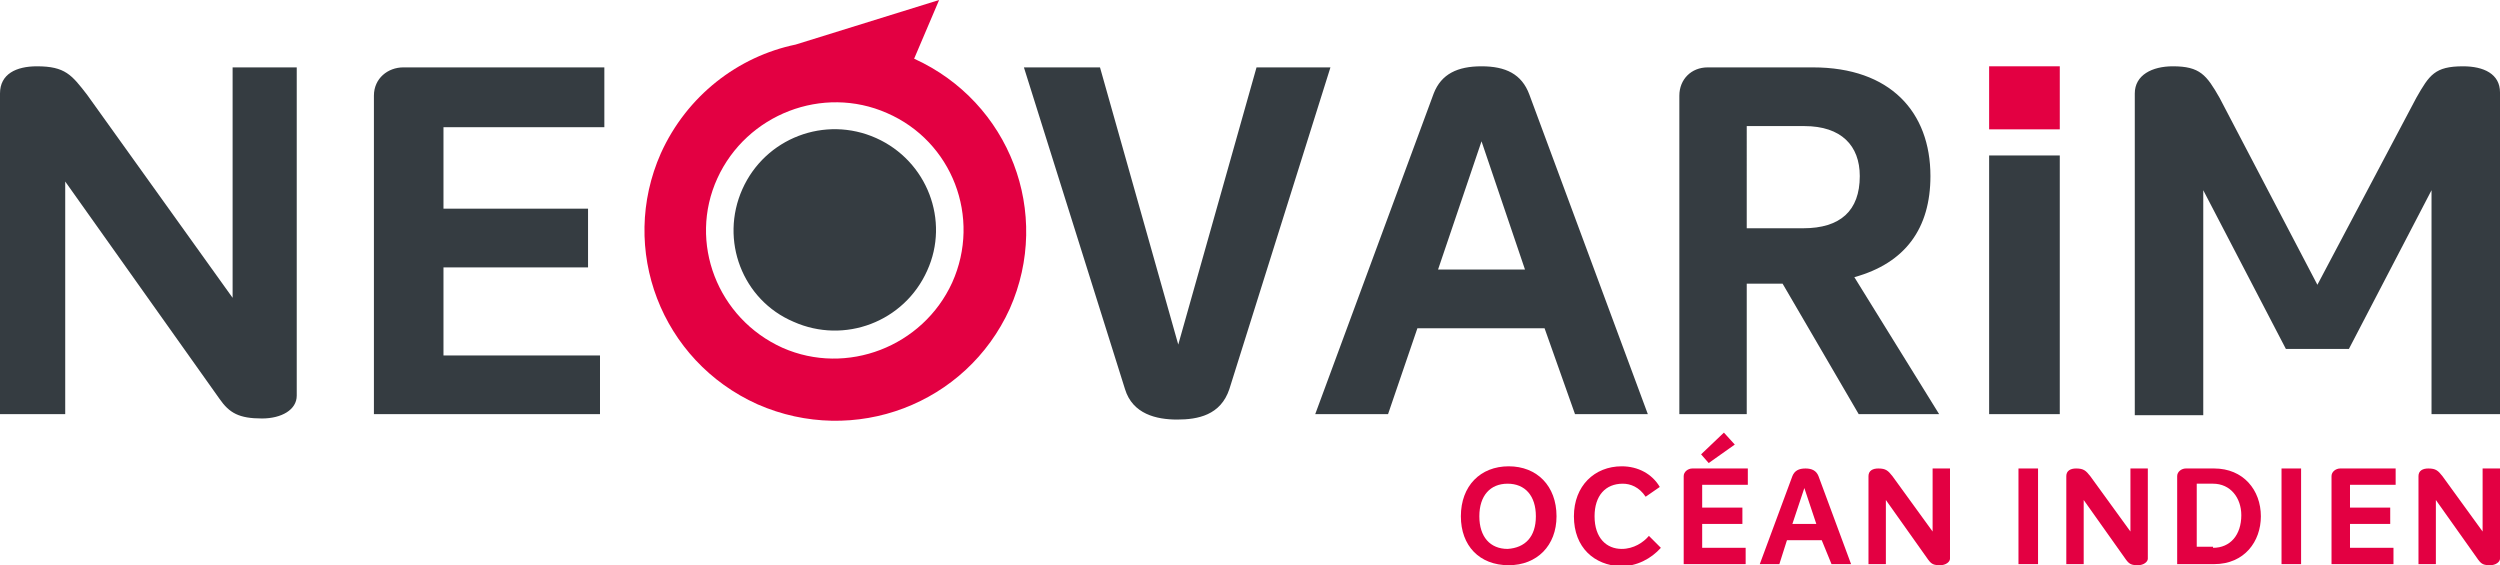
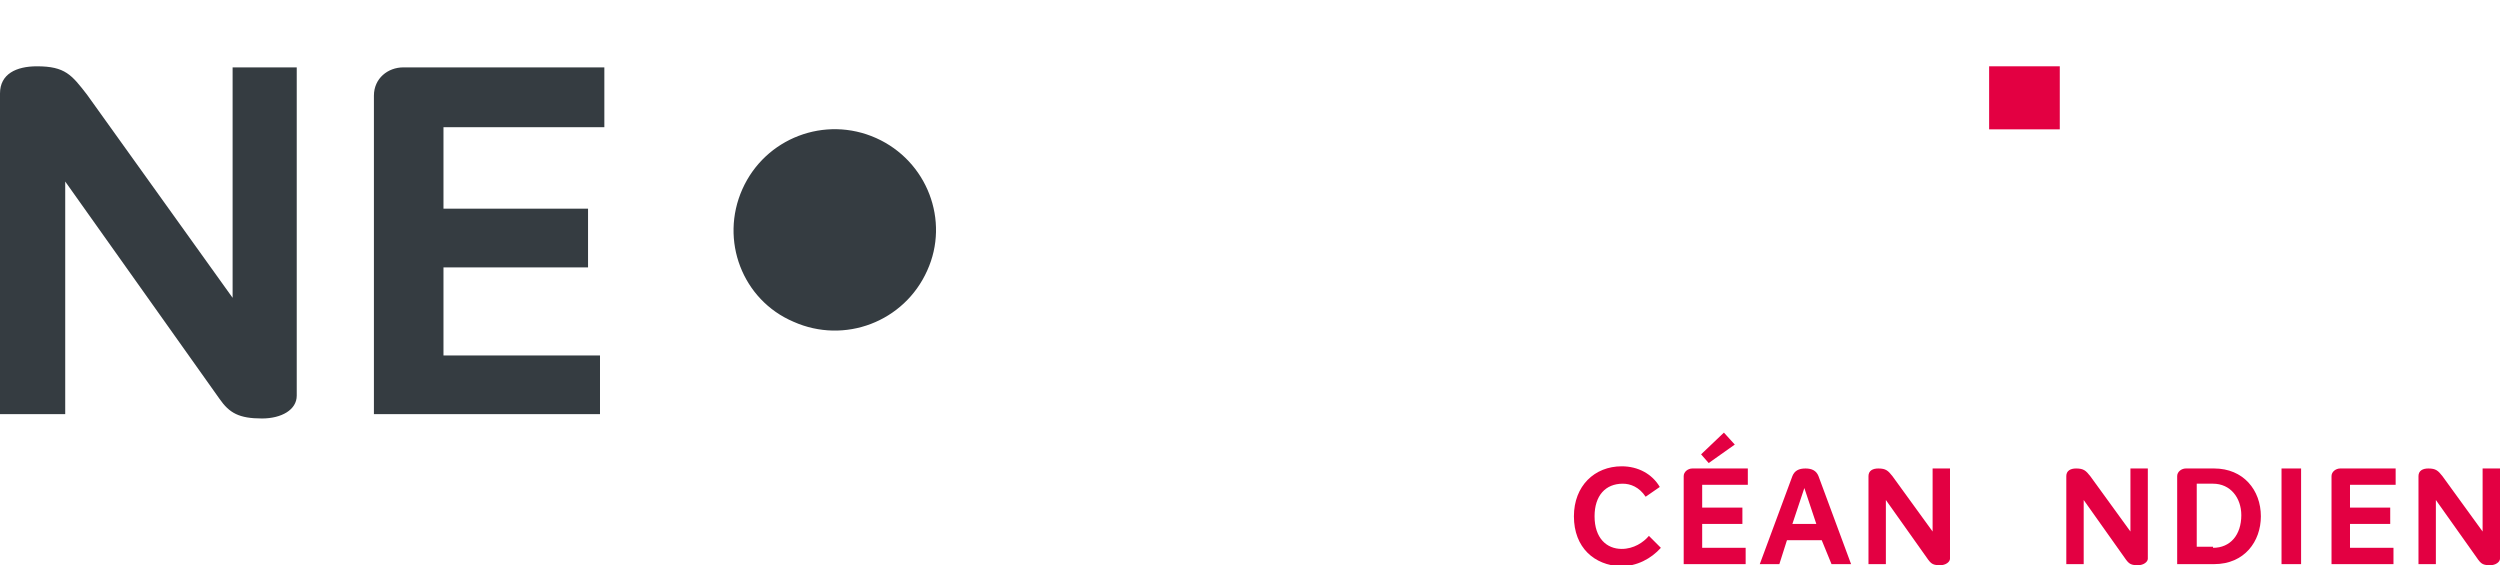
<svg xmlns="http://www.w3.org/2000/svg" version="1.1" id="Calque_1" x="0px" y="0px" viewBox="0 0 230 52" style="enable-background:new 0 0 230 52;" xml:space="preserve">
  <style type="text/css">
	.st0{fill:#E30042;}
	.st1{fill:#353C41;}
</style>
  <g>
-     <path class="st0" d="M66,16.4c2.7-5.9,9.7-8.6,15.6-6c6,2.6,8.7,9.6,6,15.6c-2.7,5.9-9.7,8.6-15.6,6C66,29.3,63.3,22.3,66,16.4    M60.8,14.1c-3.9,8.8,0,19.1,8.9,23.1c8.9,3.9,19.2,0,23.2-8.8c3.9-8.8,0-19-8.8-23L86.4,0L73.2,4.1C67.9,5.2,63.2,8.8,60.8,14.1" />
    <path class="st1" d="M80.6,12.7c-4.7-2.1-10.2,0-12.3,4.7c-2.1,4.7,0,10.2,4.7,12.2c4.7,2.1,10.2,0,12.3-4.7   C87.4,20.3,85.3,14.8,80.6,12.7" />
-     <path class="st1" d="M226.6,6.1c-2.6,0-3.1,0.8-4.3,2.9l-9.1,17.2L204.2,9c-1.2-2.1-1.8-2.9-4.3-2.9c-1.9,0-3.5,0.8-3.5,2.5v29.6   h6.3V17.5l7.6,14.6h5.8l7.6-14.6v20.6h6.3V8.5C230,6.8,228.5,6.1,226.6,6.1 M183,38.1h6.5V14.3H183V38.1z M160.7,11.6h5.3   c3.4,0,5.1,1.8,5.1,4.6c0,3.2-1.8,4.8-5.2,4.8h-5.2V11.6z M171,38.1h7.4l-7.8-12.6c4.7-1.3,7-4.5,7-9.3c0-5.9-3.7-10-10.8-10h-9.7   c-1.5,0-2.6,1.1-2.6,2.6v29.3h6.2v-12h3.3L171,38.1z M132.3,24.8l4-11.8l4,11.8H132.3z M144.9,38.1h6.7L140.7,8.7   c-0.7-1.9-2.2-2.6-4.4-2.6c-2.2,0-3.7,0.7-4.4,2.5l-10.9,29.5h6.7l2.7-7.9h11.7L144.9,38.1z M115.6,6.2l-7.2,25.5l-7.2-25.5h-7   l9.3,29.6c0.7,2.3,2.9,2.8,4.8,2.8c1.9,0,4-0.4,4.8-2.8l9.3-29.6H115.6z" />
    <path class="st1" d="M55.6,11.7V6.2H37.1c-1.4,0-2.7,1-2.7,2.6v29.3h20.8v-5.4H40.8v-8.1h13.3v-5.4H40.8v-7.5H55.6z M21.4,6.2v21.2   L8,8.7C6.6,6.9,6,6.1,3.4,6.1C1.5,6.1,0,6.8,0,8.6v29.5h6V16.7l14.2,20c0.9,1.3,1.8,1.8,3.9,1.8c1.8,0,3.2-0.8,3.2-2.1V6.2H21.4z" />
  </g>
  <rect x="183" y="6.1" class="st0" width="6.5" height="5.8" />
  <g>
-     <path class="st0" d="M134.4,47.5c0-2.8,1.8-4.6,4.4-4.6c2.6,0,4.4,1.8,4.4,4.6c0,2.7-1.8,4.5-4.4,4.5   C136.1,52,134.4,50.2,134.4,47.5z M141.3,47.5c0-1.9-1-3-2.6-3c-1.6,0-2.6,1.1-2.6,3c0,1.9,1,3,2.6,3   C140.3,50.4,141.3,49.4,141.3,47.5z" />
    <path class="st0" d="M144.8,47.5c0-2.8,1.9-4.6,4.4-4.6c1.5,0,2.8,0.7,3.5,1.9l-1.3,0.9c-0.6-0.9-1.4-1.2-2.1-1.2   c-1.6,0-2.6,1.1-2.6,3c0,2,1.1,3,2.5,3c1.1,0,2-0.6,2.5-1.2l1.1,1.1c-0.9,1-2.2,1.7-3.7,1.7C146.7,52,144.8,50.4,144.8,47.5z" />
    <path class="st0" d="M156.6,44.6v2.1h3.7v1.5h-3.7v2.2h4v1.5h-5.7v-8.1c0-0.4,0.4-0.7,0.8-0.7h5.1v1.5H156.6z M157.2,42.6l-0.7-0.8   l2.1-2l1,1.1L157.2,42.6z" />
    <path class="st0" d="M167.6,49.7h-3.2l-0.7,2.2h-1.8l3-8.1c0.2-0.5,0.6-0.7,1.2-0.7c0.6,0,1,0.2,1.2,0.7l3,8.1h-1.8L167.6,49.7z    M167.1,48.2l-1.1-3.3l-1.1,3.3H167.1z" />
    <path class="st0" d="M179.4,43.1v8.3c0,0.3-0.4,0.6-0.9,0.6c-0.6,0-0.8-0.1-1.1-0.5l-3.9-5.5v5.9h-1.6v-8.1c0-0.5,0.4-0.7,0.9-0.7   c0.7,0,0.9,0.2,1.3,0.7l3.7,5.1v-5.8H179.4z" />
-     <path class="st0" d="M185.7,43.1h1.8v8.8h-1.8V43.1z" />
    <path class="st0" d="M197.6,43.1v8.3c0,0.3-0.4,0.6-0.9,0.6c-0.6,0-0.8-0.1-1.1-0.5l-3.9-5.5v5.9h-1.6v-8.1c0-0.5,0.4-0.7,0.9-0.7   c0.7,0,0.9,0.2,1.3,0.7l3.7,5.1v-5.8H197.6z" />
    <path class="st0" d="M200.3,43.8c0-0.4,0.4-0.7,0.8-0.7h2.6c2.7,0,4.3,2,4.3,4.4c0,2.3-1.5,4.4-4.3,4.4h-3.4V43.8z M203.6,50.4   c1.6,0,2.6-1.2,2.6-3c0-1.6-1-2.9-2.6-2.9h-1.5v5.8H203.6z" />
    <path class="st0" d="M209.9,43.1h1.8v8.8h-1.8V43.1z" />
    <path class="st0" d="M216.2,44.6v2.1h3.7v1.5h-3.7v2.2h4v1.5h-5.7v-8.1c0-0.4,0.4-0.7,0.8-0.7h5.1v1.5H216.2z" />
    <path class="st0" d="M230,43.1v8.3c0,0.3-0.4,0.6-0.9,0.6c-0.6,0-0.8-0.1-1.1-0.5l-3.9-5.5v5.9h-1.6v-8.1c0-0.5,0.4-0.7,0.9-0.7   c0.7,0,0.9,0.2,1.3,0.7l3.7,5.1v-5.8H230z" />
  </g>
</svg>